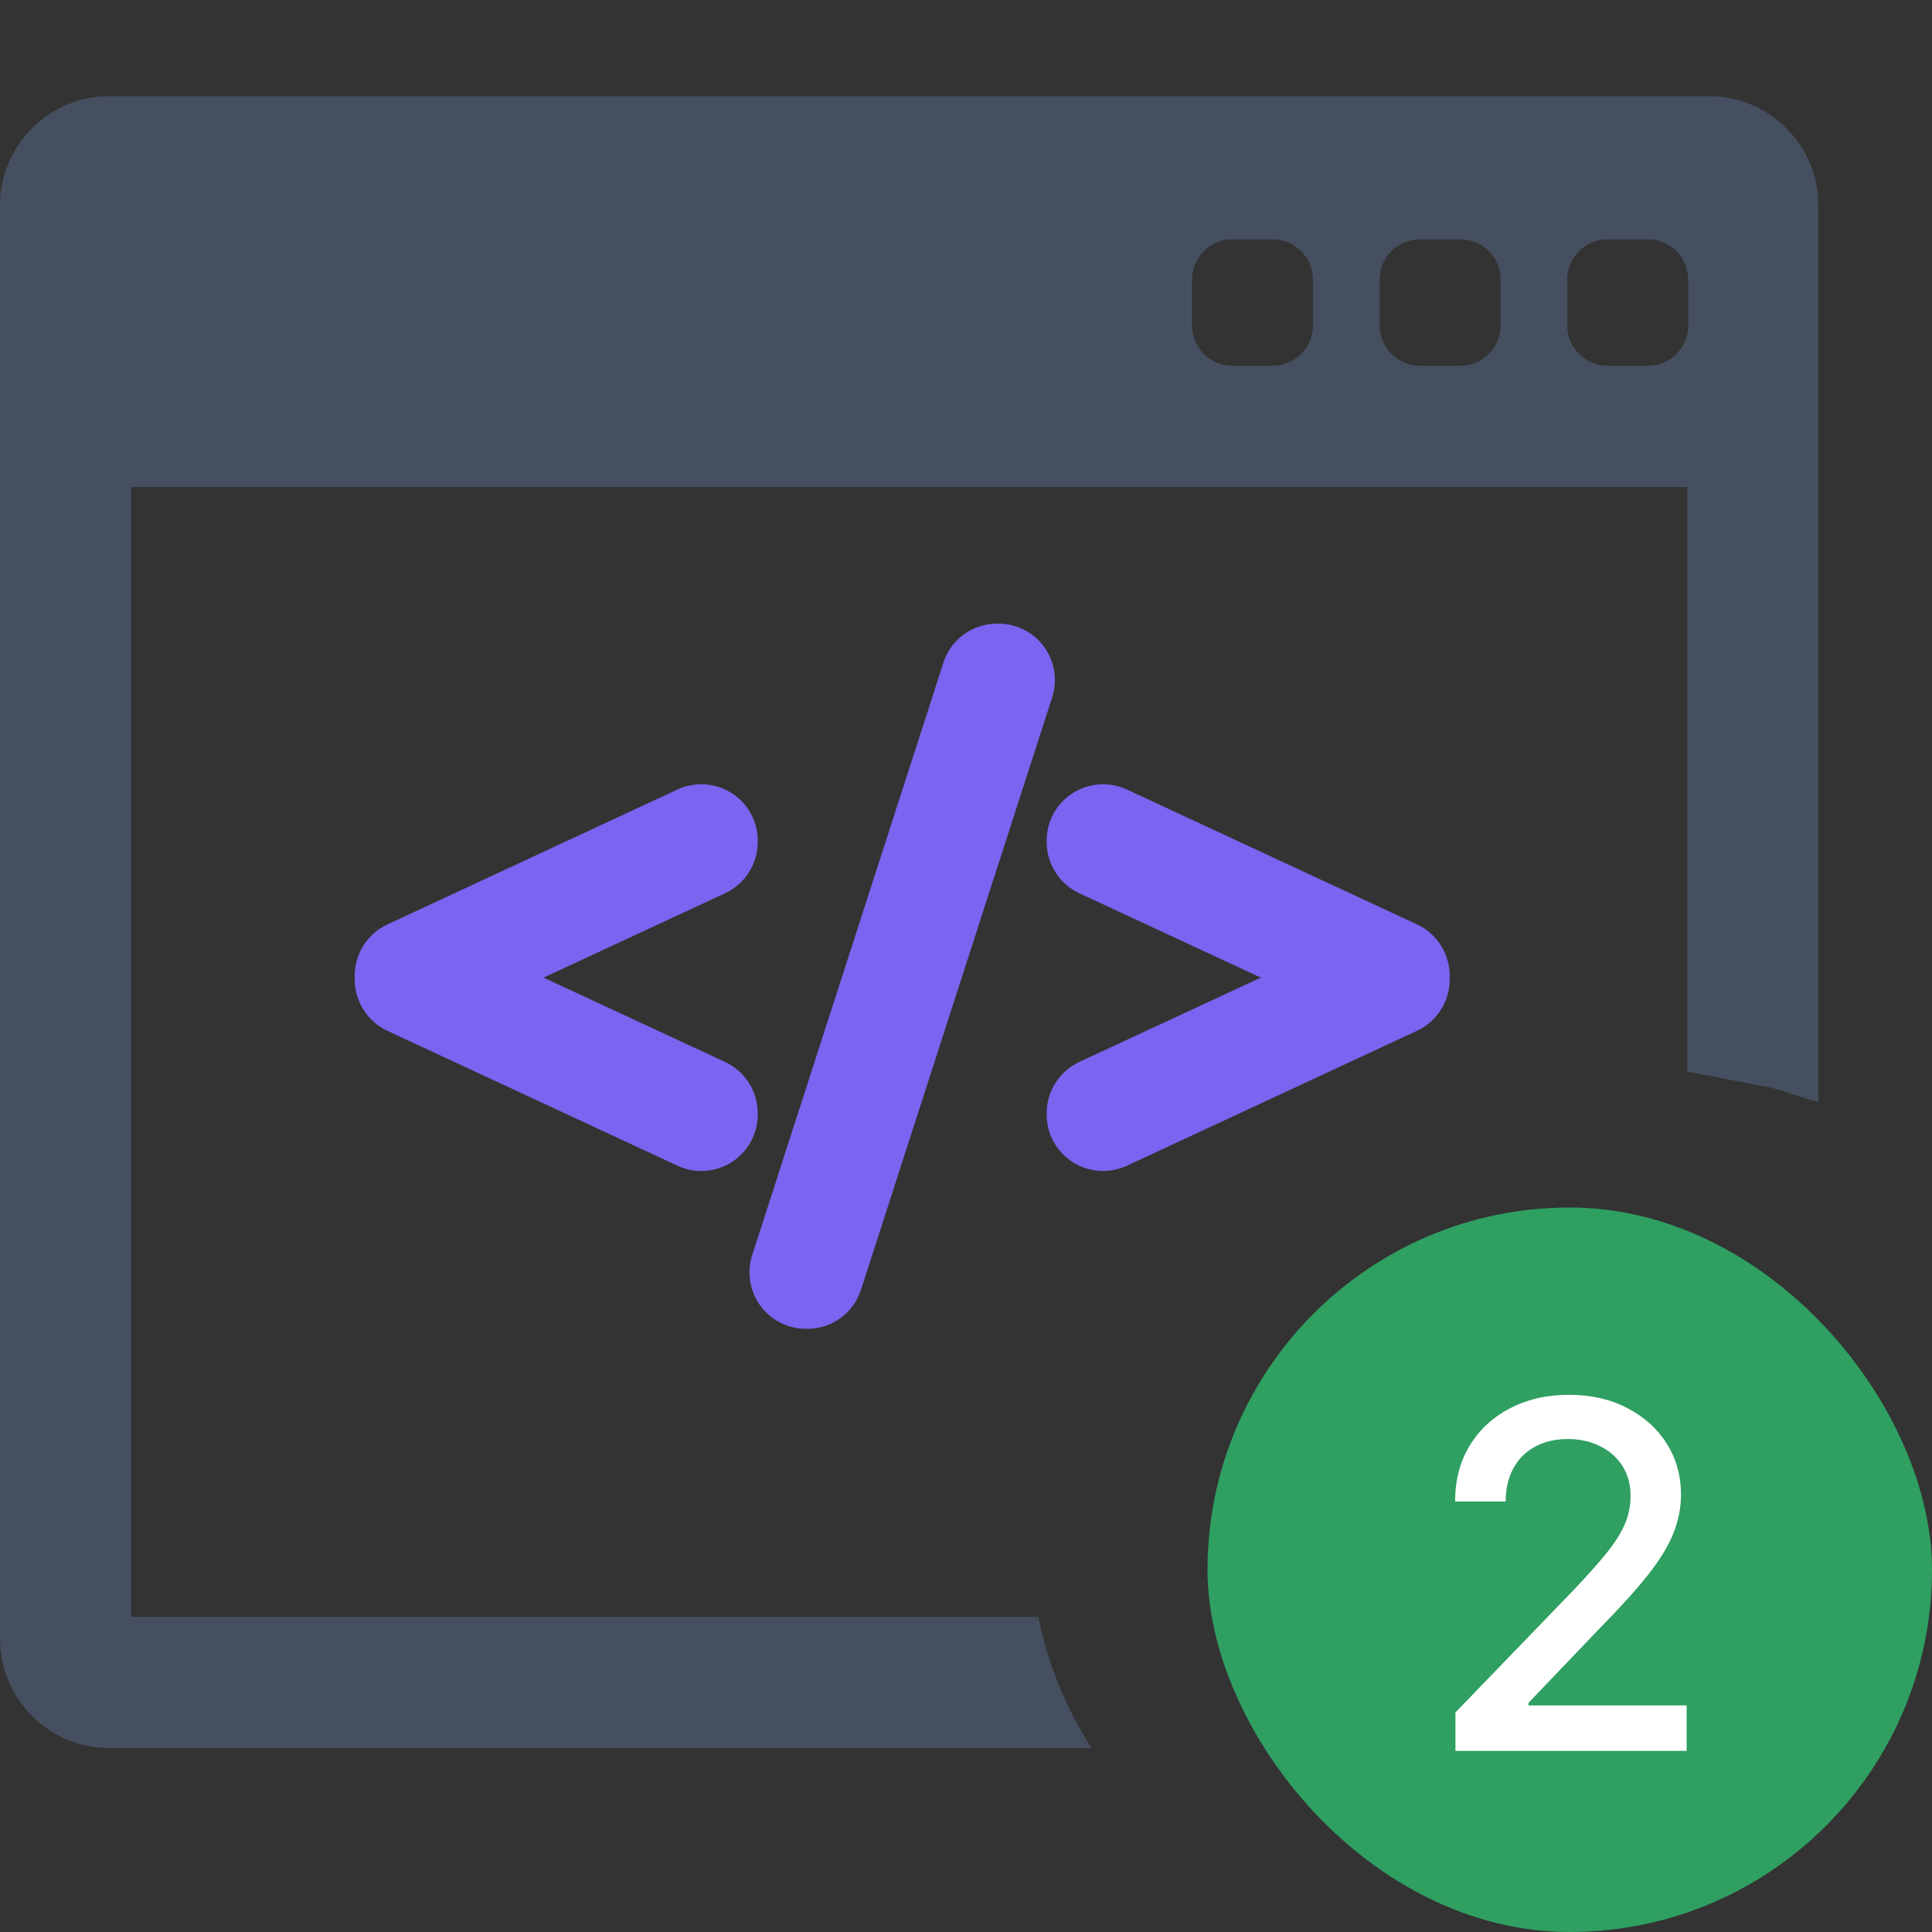
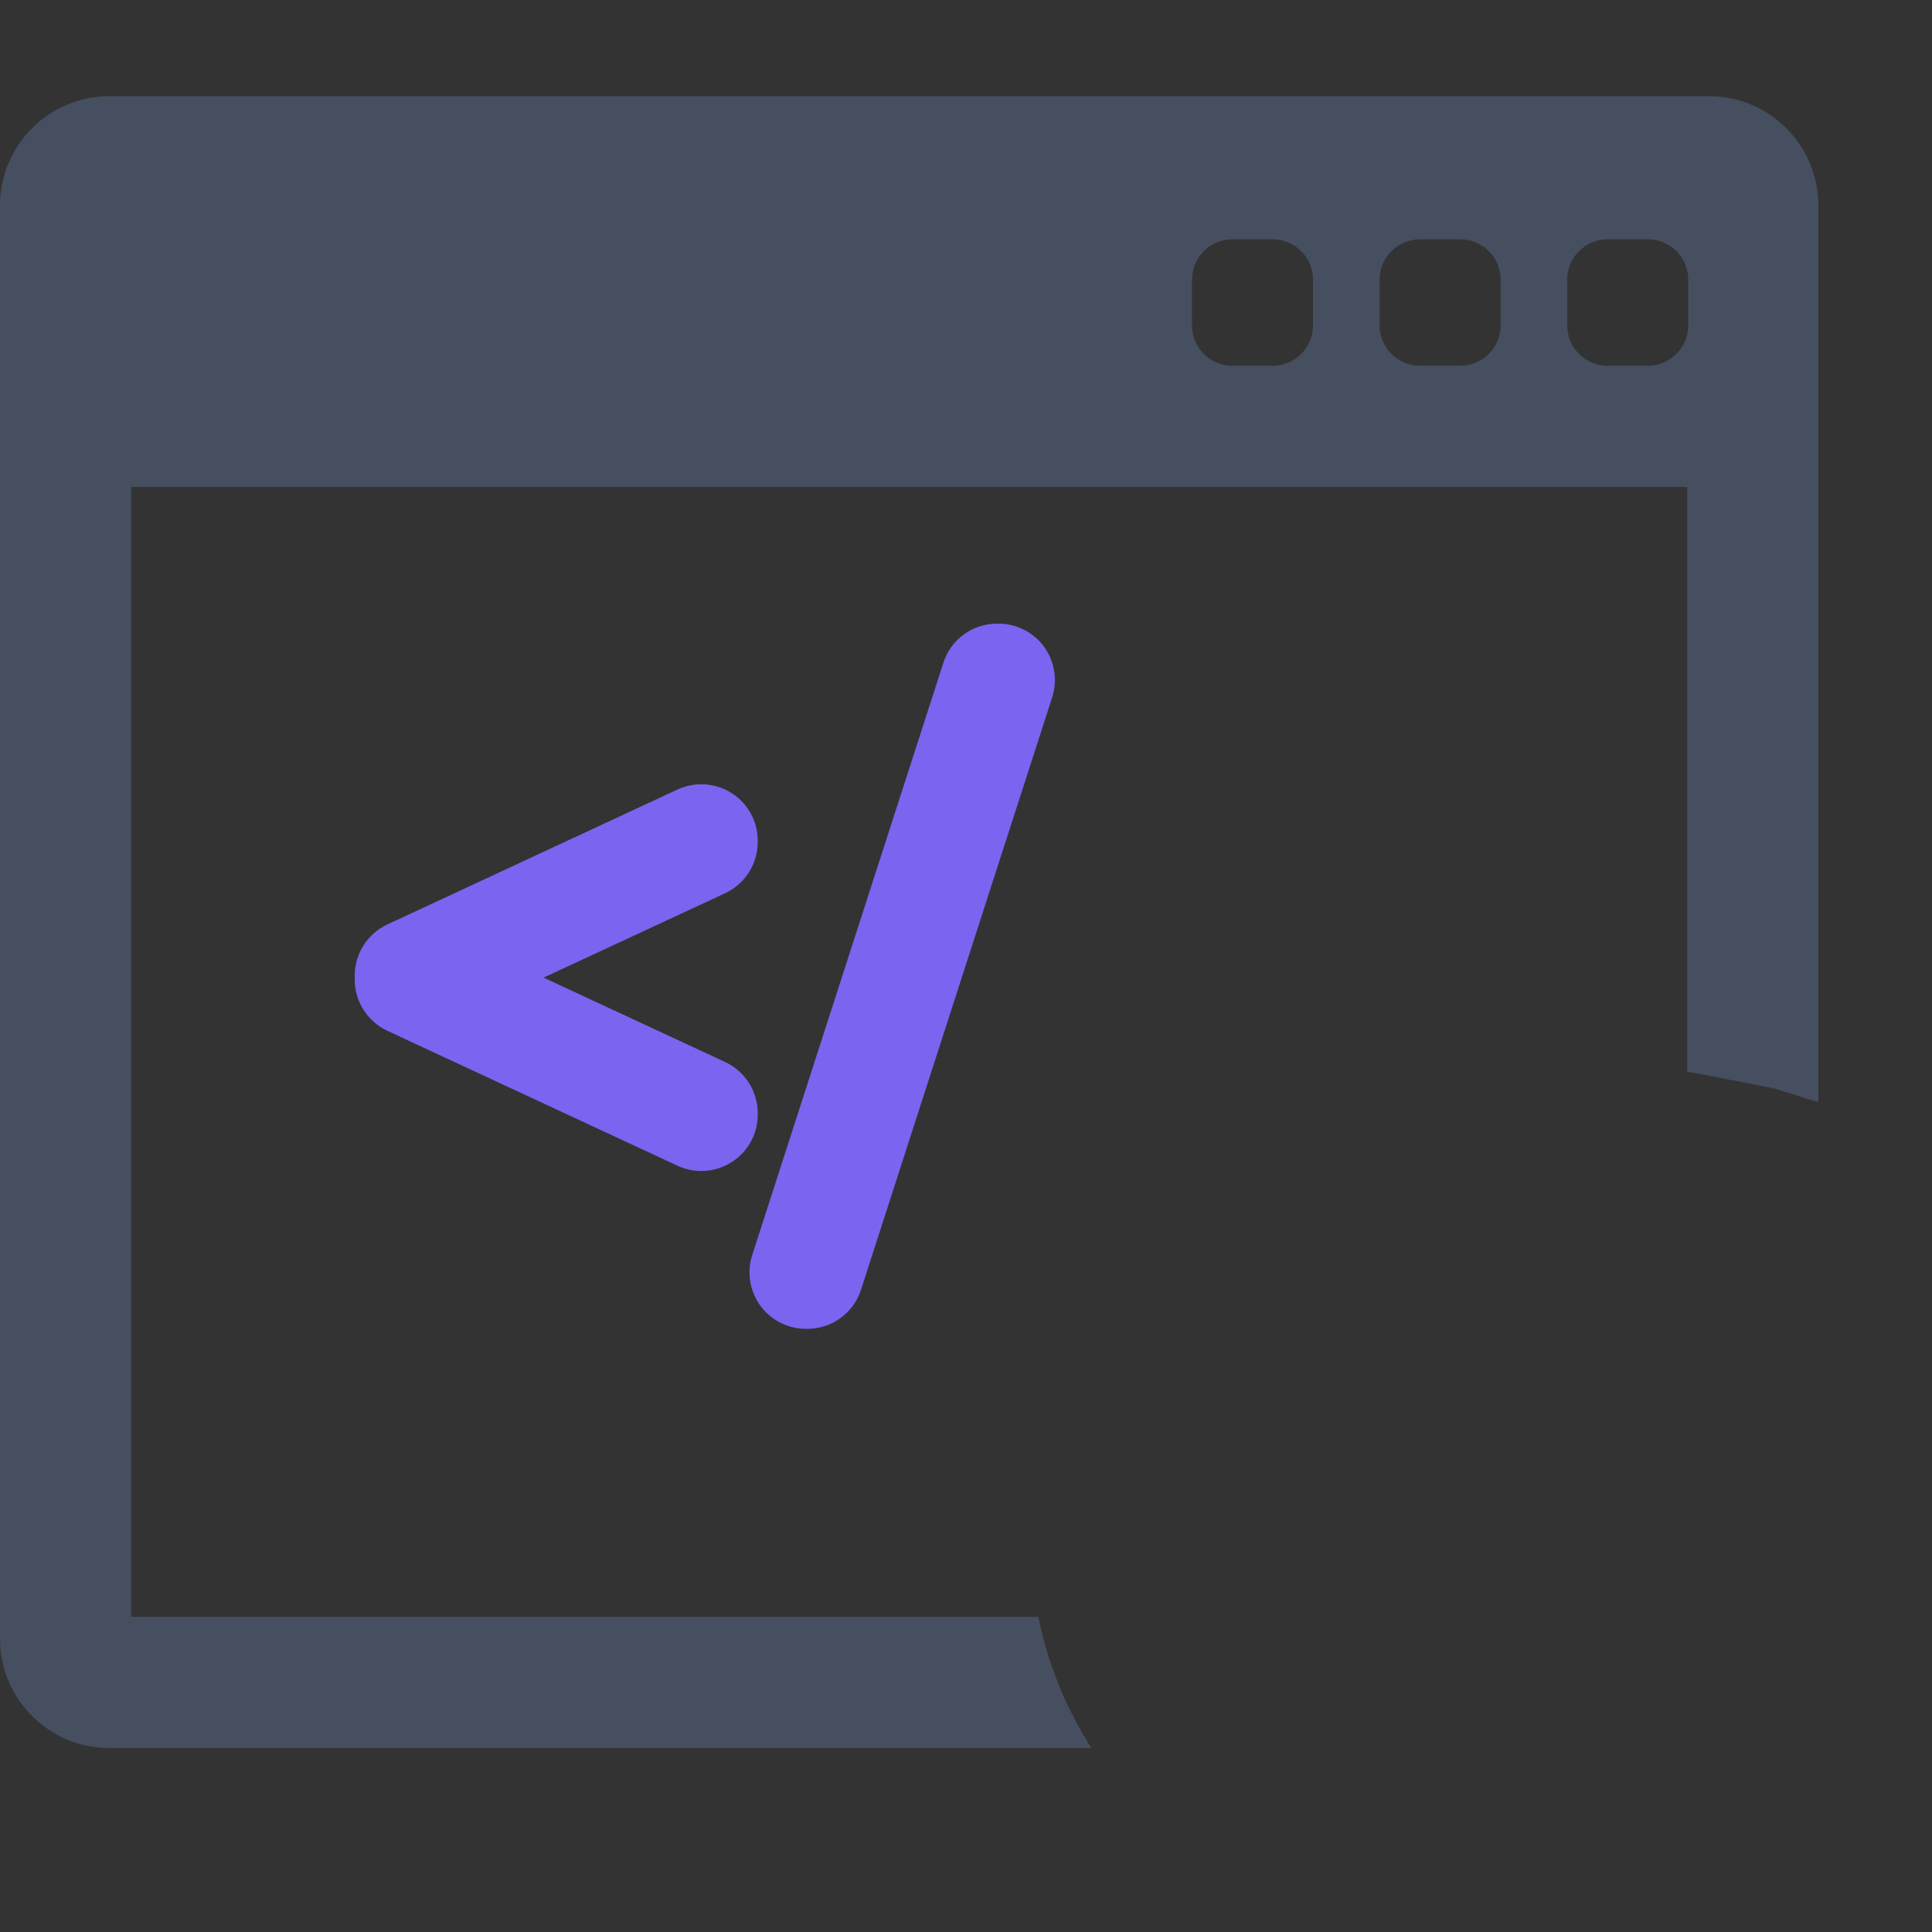
<svg xmlns="http://www.w3.org/2000/svg" width="64" height="64" viewBox="0 0 64 64" fill="none">
  <rect x="0" y="0" width="64" height="64" fill="#333333" stroke="none" />
  <path d="M4.344 53.562V16.131H55.891L55.891 35.501C57.5 35.792 55.891 35.501 58.5 36.001C58.712 36.001 60.027 36.478 60.235 36.501L60.235 6.806C60.235 4.81 58.611 3.186 56.616 3.186H3.62C1.623 3.186 0 4.81 0 6.806V54.286C0 56.282 1.623 57.906 3.62 57.906H36.153C35.32 56.598 34.713 55.132 34.396 53.562H4.344ZM51.916 9.264C51.916 8.526 52.514 7.928 53.252 7.928H54.589C55.327 7.928 55.925 8.526 55.925 9.264V10.779C55.925 11.517 55.327 12.116 54.589 12.116H53.252C52.514 12.116 51.916 11.517 51.916 10.779V9.264ZM45.701 9.264C45.701 8.526 46.3 7.928 47.038 7.928H48.374C49.113 7.928 49.711 8.526 49.711 9.264V10.779C49.711 11.517 49.112 12.116 48.374 12.116H47.038C46.3 12.116 45.701 11.517 45.701 10.779V9.264ZM39.486 9.264C39.486 8.526 40.084 7.928 40.823 7.928H42.159C42.897 7.928 43.495 8.526 43.495 9.264V10.779C43.495 11.517 42.897 12.116 42.159 12.116H40.823C40.084 12.116 39.486 11.517 39.486 10.779V9.264Z" fill="#454F60" />
  <path d="M25.101 36.873C25.101 36.149 24.677 35.484 24.019 35.179L18.006 32.385L24.02 29.59C24.677 29.285 25.101 28.62 25.101 27.896V27.847C25.101 27.206 24.778 26.617 24.238 26.273C23.939 26.081 23.59 25.98 23.231 25.98C22.96 25.98 22.688 26.04 22.444 26.153L12.831 30.624C12.174 30.929 11.75 31.594 11.75 32.318V32.452C11.75 33.175 12.174 33.839 12.831 34.146L22.445 38.617C22.694 38.732 22.959 38.791 23.232 38.791C23.588 38.791 23.936 38.689 24.238 38.497C24.778 38.152 25.101 37.563 25.101 36.922L25.101 36.873Z" fill="#7B64F0" />
  <path d="M34.587 21.425C34.236 20.945 33.672 20.659 33.078 20.659H33.03C32.214 20.659 31.498 21.181 31.25 21.957L24.916 41.582C24.735 42.149 24.837 42.773 25.187 43.253C25.538 43.733 26.102 44.019 26.696 44.019H26.744C27.56 44.019 28.275 43.497 28.523 42.721L34.856 23.097C35.038 22.531 34.937 21.906 34.587 21.425Z" fill="#7B64F0" />
-   <path d="M46.942 30.623L37.328 26.153C37.085 26.04 36.814 25.98 36.543 25.98C36.183 25.98 35.835 26.081 35.536 26.272C34.995 26.617 34.672 27.206 34.672 27.847V27.896C34.672 28.619 35.096 29.285 35.754 29.591L41.767 32.385L35.753 35.178C35.096 35.484 34.672 36.149 34.672 36.873V36.922C34.672 37.563 34.995 38.151 35.536 38.497C35.837 38.689 36.184 38.79 36.541 38.79C36.814 38.79 37.078 38.732 37.329 38.617L46.943 34.145C47.599 33.839 48.023 33.175 48.023 32.452V32.318C48.023 31.594 47.599 30.929 46.942 30.623Z" fill="#7B64F0" />
-   <rect x="40" y="40" width="24" height="24" rx="12" fill="#2F9F62" />
-   <path d="M48.213 58V56.727L52.151 52.648C52.571 52.205 52.918 51.816 53.19 51.483C53.467 51.146 53.673 50.826 53.81 50.523C53.946 50.22 54.014 49.898 54.014 49.557C54.014 49.17 53.923 48.837 53.742 48.557C53.56 48.273 53.312 48.055 52.997 47.903C52.683 47.748 52.329 47.67 51.935 47.67C51.518 47.67 51.154 47.756 50.844 47.926C50.533 48.097 50.294 48.337 50.128 48.648C49.961 48.958 49.878 49.322 49.878 49.739H48.202C48.202 49.03 48.365 48.411 48.69 47.881C49.016 47.35 49.463 46.939 50.031 46.648C50.599 46.352 51.245 46.205 51.969 46.205C52.7 46.205 53.344 46.35 53.901 46.642C54.461 46.93 54.899 47.324 55.213 47.824C55.528 48.32 55.685 48.881 55.685 49.506C55.685 49.938 55.603 50.36 55.44 50.773C55.281 51.186 55.003 51.646 54.605 52.153C54.207 52.657 53.654 53.269 52.946 53.989L50.633 56.409V56.494H55.872V58H48.213Z" fill="white" />
</svg>